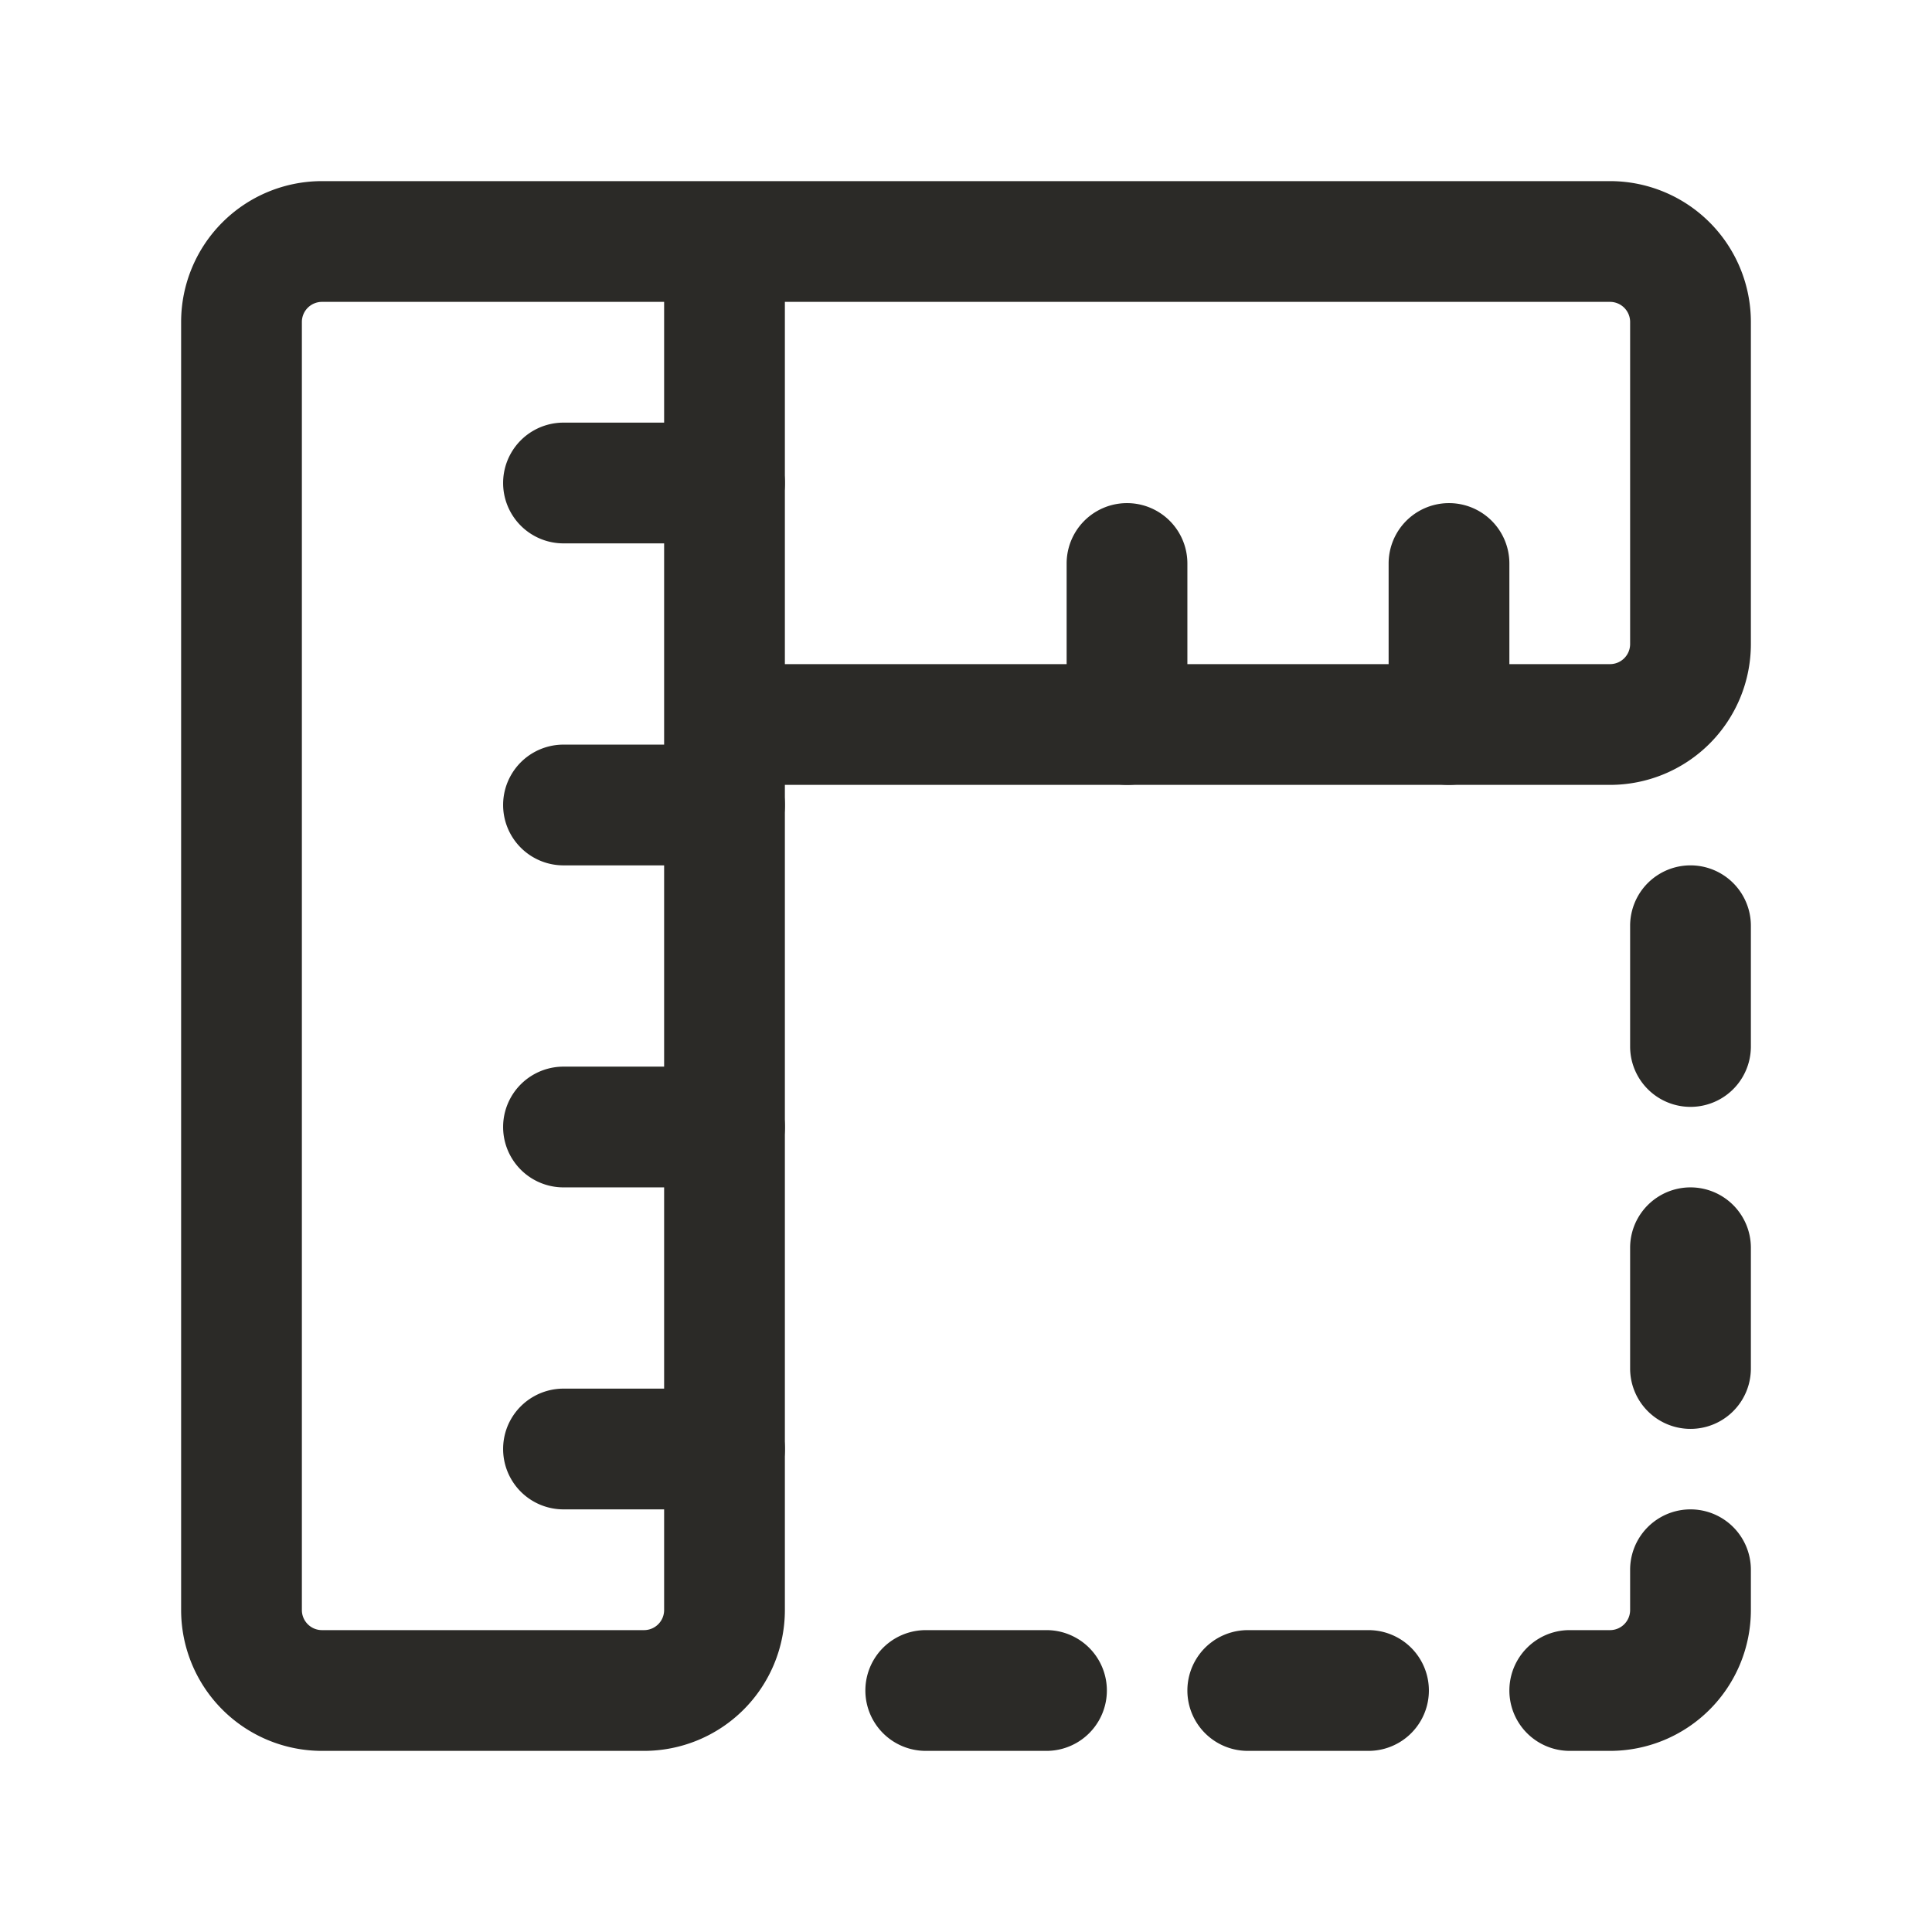
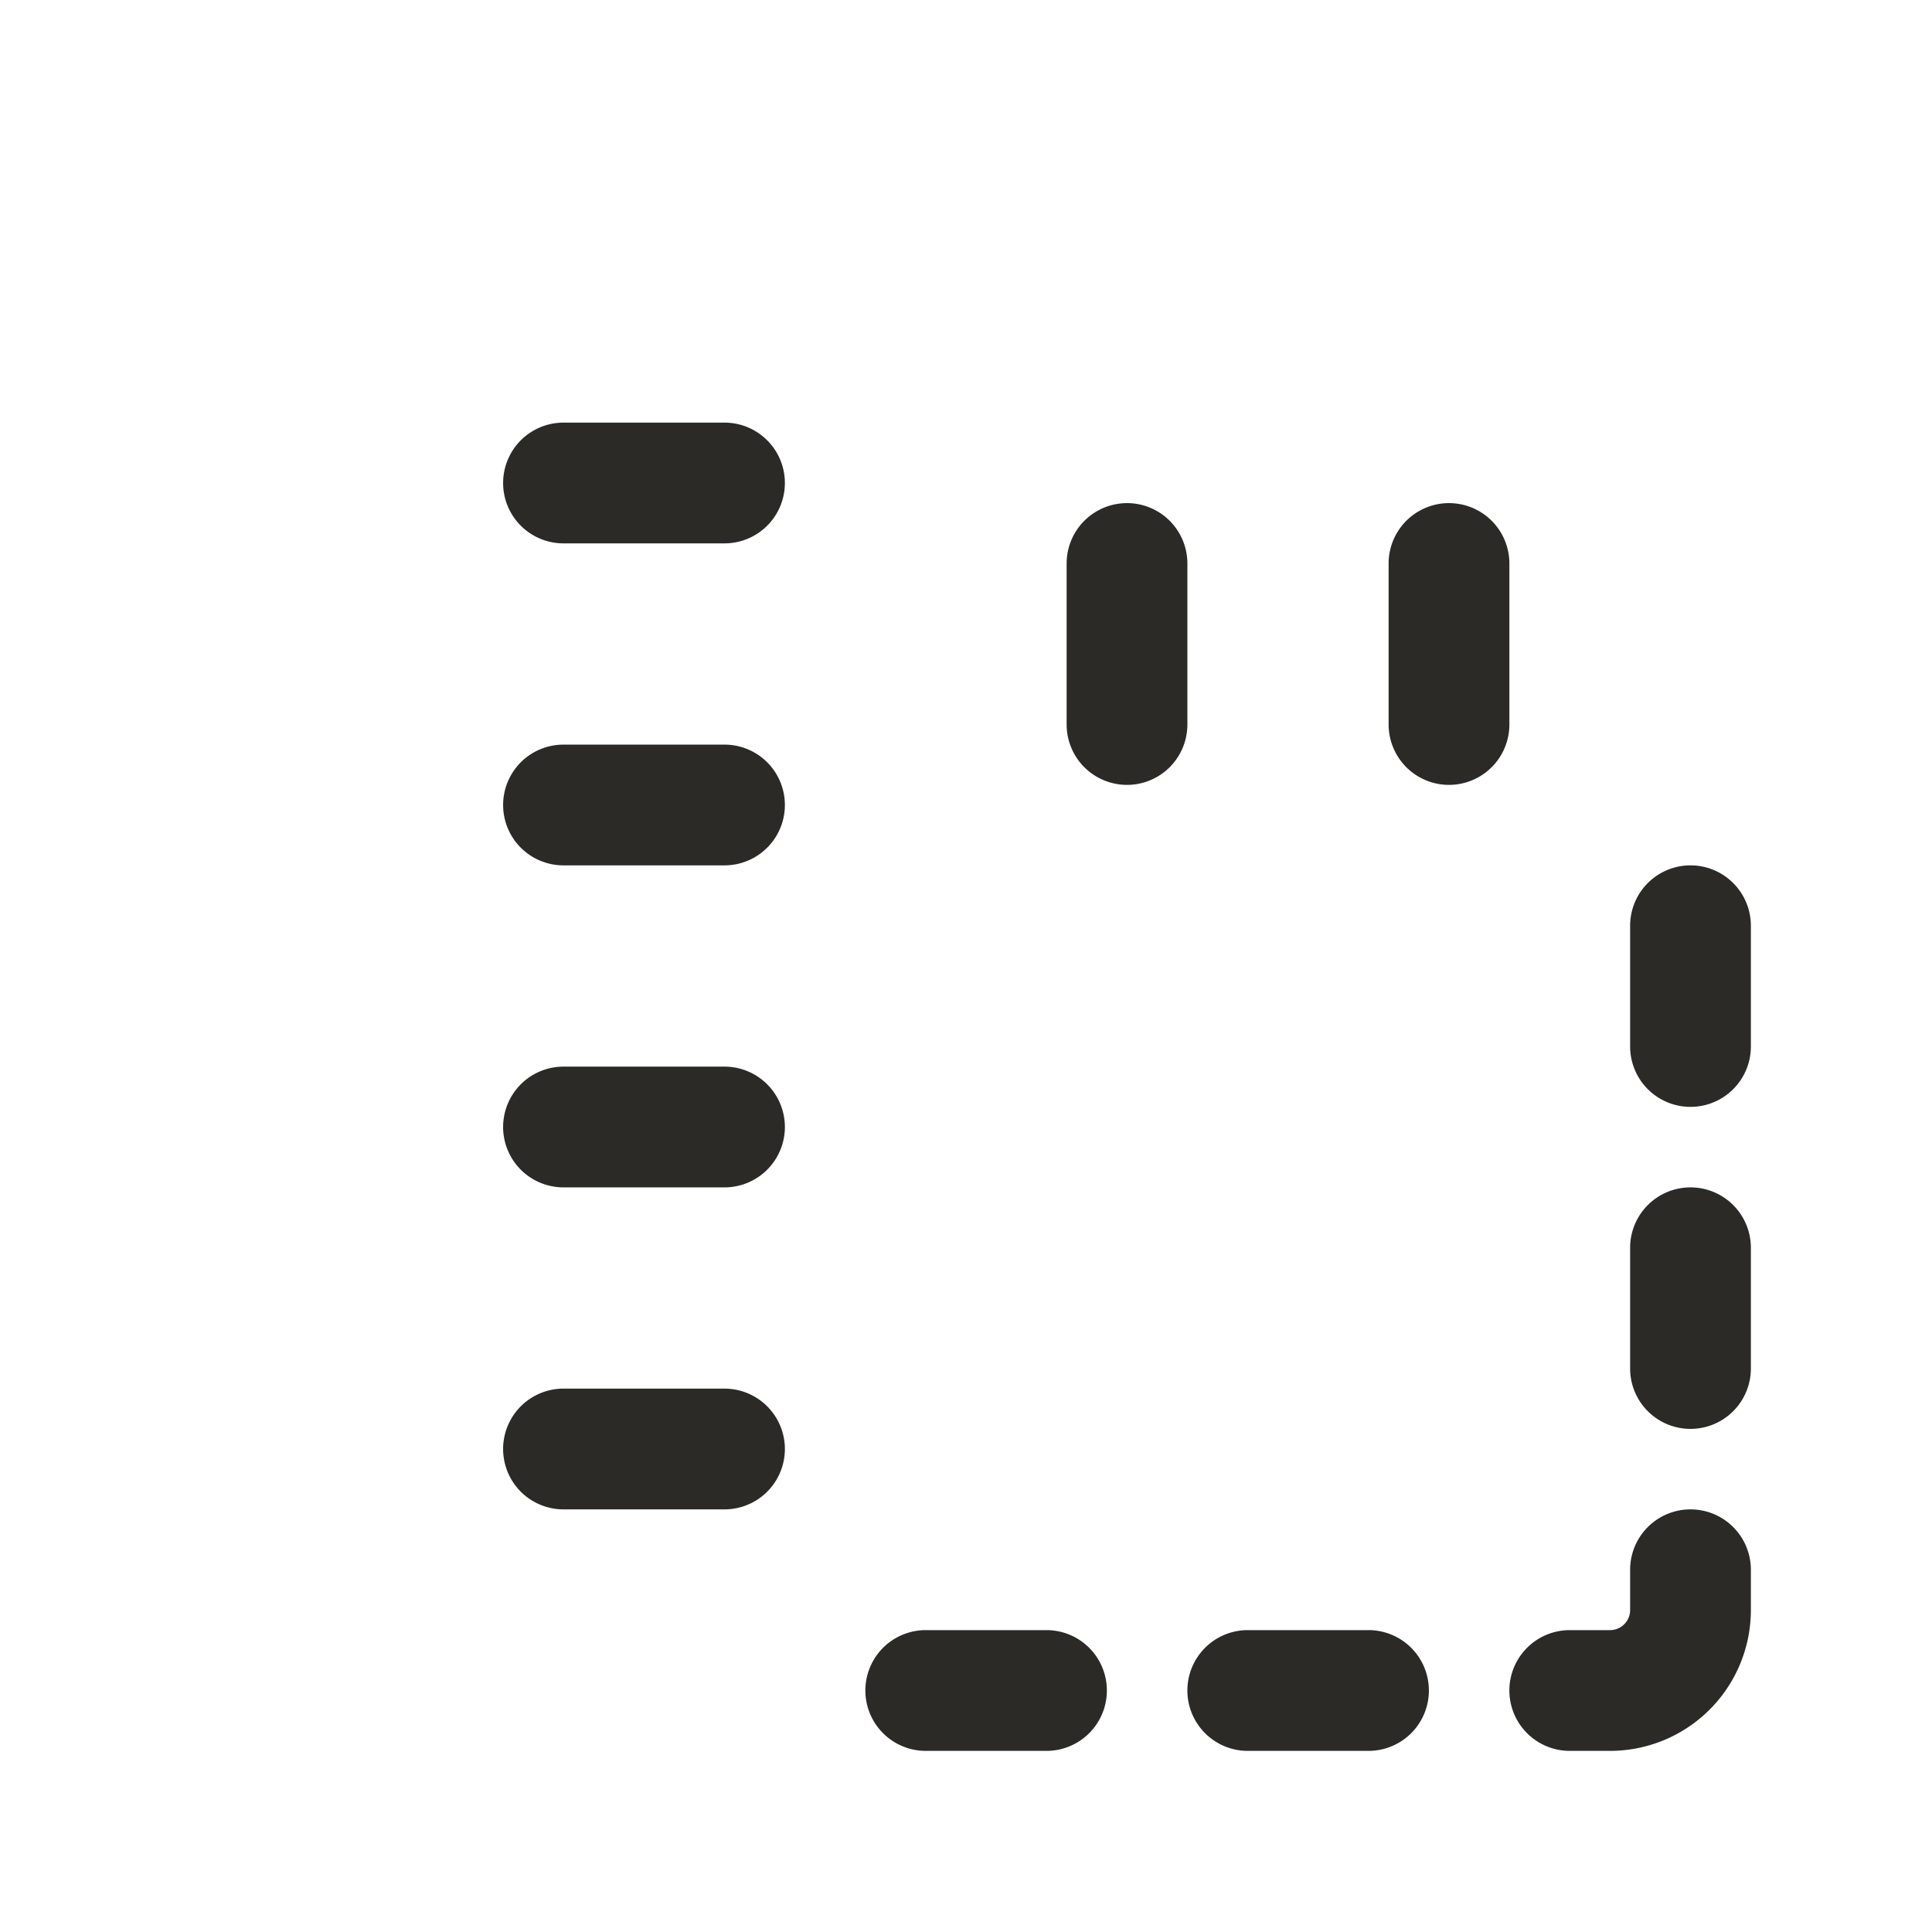
<svg xmlns="http://www.w3.org/2000/svg" width="80" height="80" fill="none" viewBox="0 0 80 80">
-   <path fill="#2B2A27" d="M67.5 13.333a.833.833 0 0 0-.833-.833H32.5v15h34.167c.46 0 .833-.373.833-.833V13.333Zm-55 53.334c0 .46.373.833.833.833h13.334c.46 0 .833-.373.833-.833V12.5H13.333a.833.833 0 0 0-.833.833v53.334Zm60-40a5.833 5.833 0 0 1-5.833 5.833H32.5v34.167a5.833 5.833 0 0 1-5.833 5.833H13.333A5.833 5.833 0 0 1 7.5 66.667V13.333A5.833 5.833 0 0 1 13.333 7.5h53.334a5.833 5.833 0 0 1 5.833 5.833v13.334Z" />
  <path fill="#2B2A27" d="M30 57.5a2.5 2.5 0 0 1 0 5h-6.667a2.5 2.5 0 0 1 0-5H30Zm0-13.333a2.5 2.5 0 0 1 0 5h-6.667a2.5 2.5 0 0 1 0-5H30Zm0-13.334a2.5 2.5 0 0 1 0 5h-6.667a2.5 2.5 0 0 1 0-5H30ZM30 17.5a2.5 2.5 0 0 1 0 5h-6.667a2.5 2.5 0 0 1 0-5H30ZM44.167 30v-6.667a2.5 2.5 0 0 1 5 0V30a2.5 2.5 0 0 1-5 0ZM57.5 30v-6.667a2.5 2.5 0 0 1 5 0V30a2.5 2.5 0 0 1-5 0ZM43.333 67.5a2.5 2.5 0 0 1 0 5h-5a2.5 2.5 0 0 1 0-5h5Zm13.334 0a2.5 2.5 0 0 1 0 5h-5a2.5 2.5 0 0 1 0-5h5Zm10.833-.833V65a2.5 2.5 0 0 1 5 0v1.667a5.833 5.833 0 0 1-5.833 5.833H65a2.5 2.5 0 0 1 0-5h1.667c.46 0 .833-.373.833-.833Zm0-23.334v-5a2.5 2.5 0 0 1 5 0v5a2.5 2.5 0 0 1-5 0Zm0 13.334v-5a2.5 2.5 0 0 1 5 0v5a2.5 2.5 0 0 1-5 0Z" />
</svg>